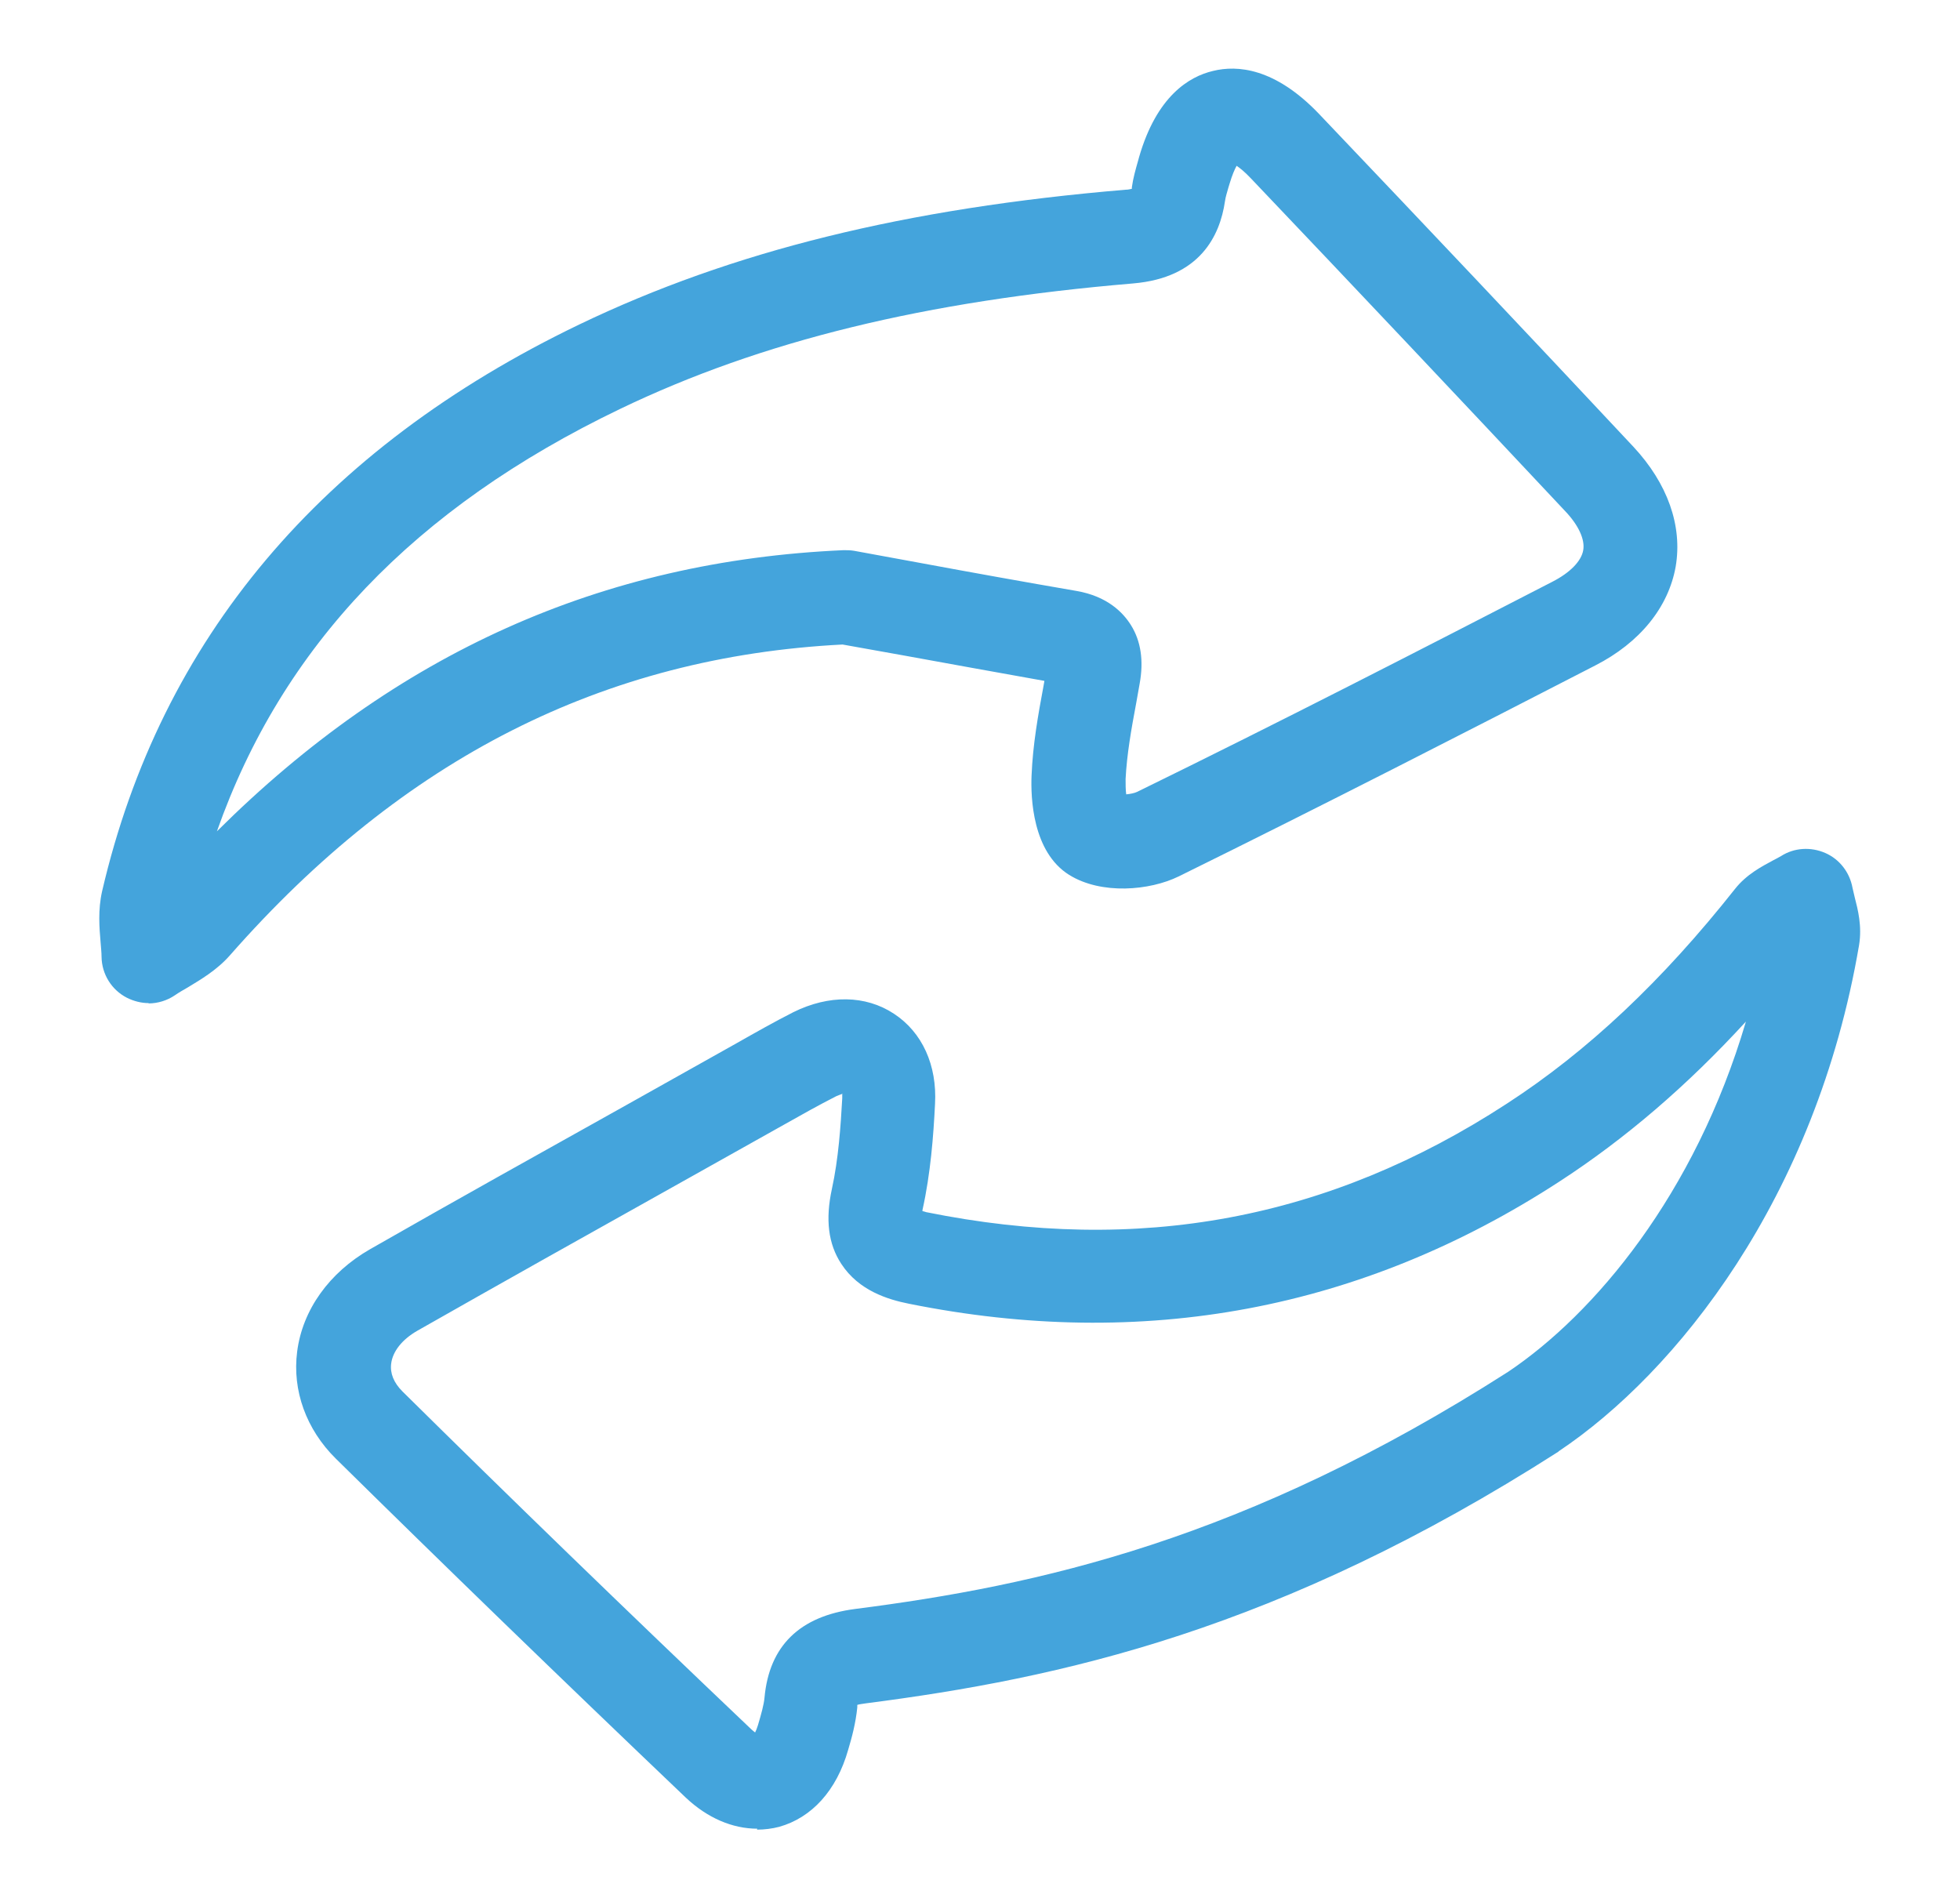
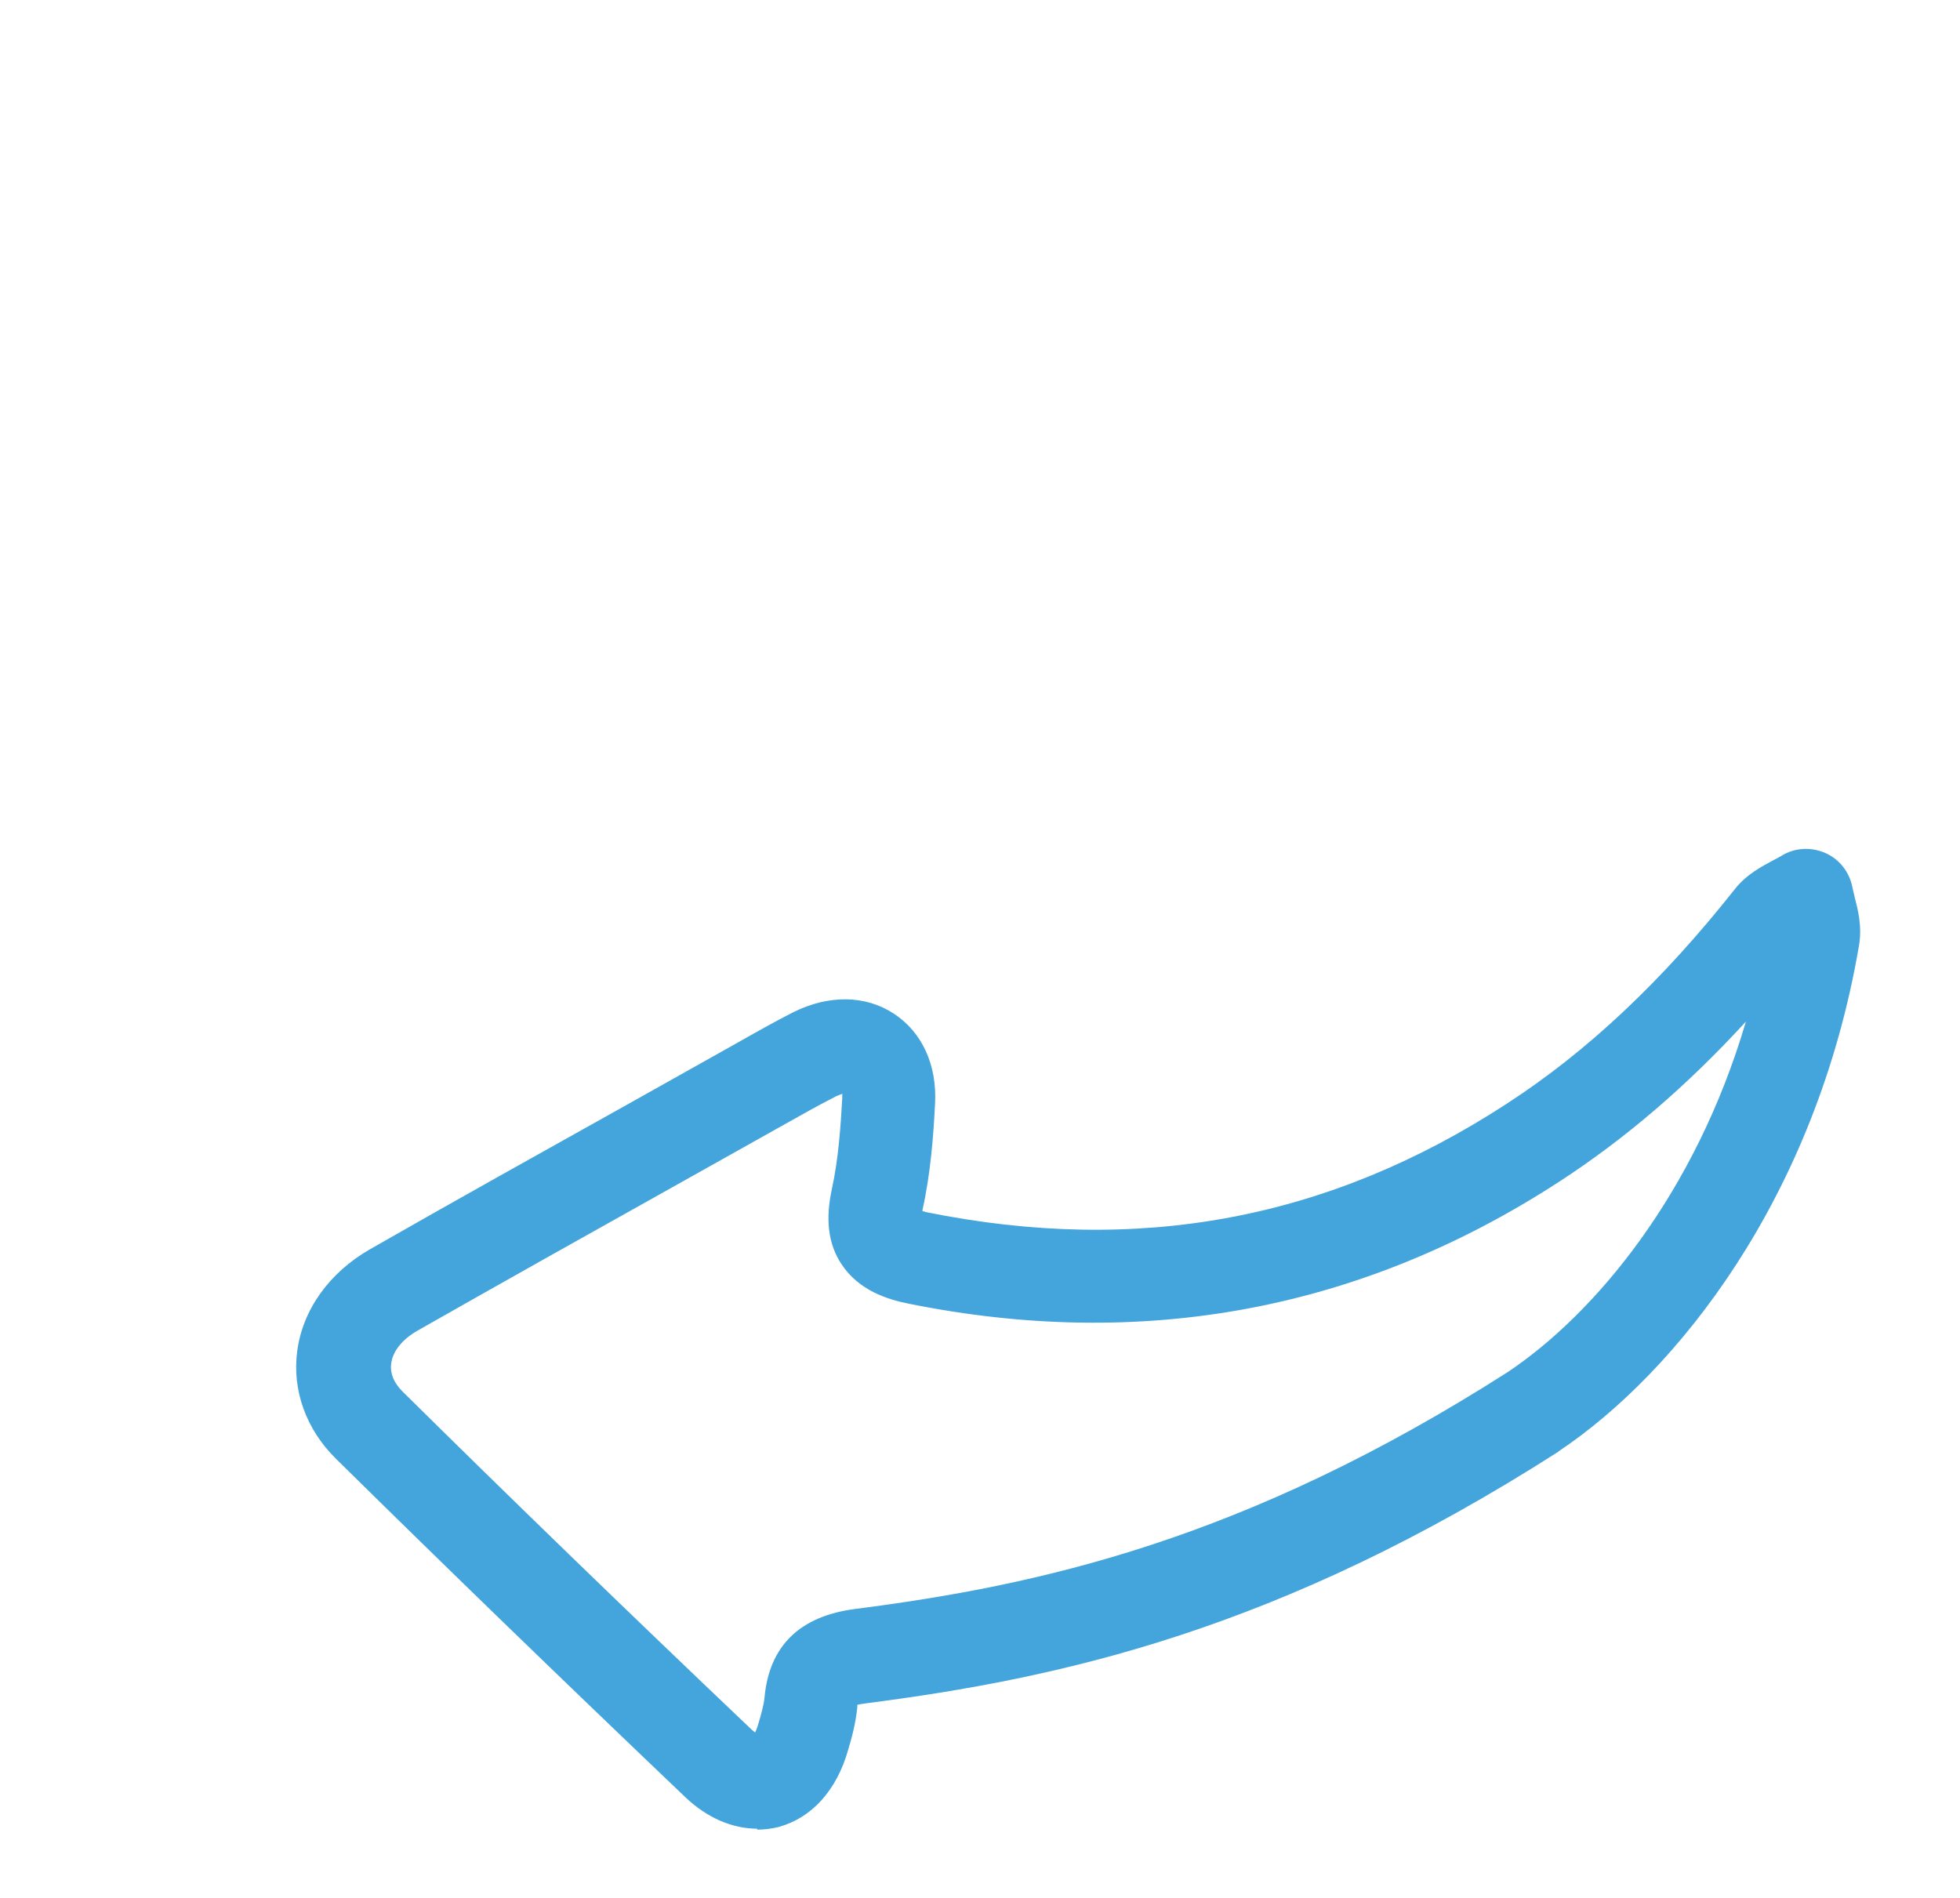
<svg xmlns="http://www.w3.org/2000/svg" id="Capa_1" data-name="Capa 1" width="22.06mm" height="21.36mm" viewBox="0 0 62.53 60.54">
  <defs>
    <style>
      .cls-1 {
        fill: #44a4dc;
        stroke-width: 0px;
      }
    </style>
  </defs>
  <path class="cls-1" d="M24.16,58.34c-.79,0-1.59-.34-2.28-.99-4.09-3.9-7.74-7.44-11.17-10.82-.94-.93-1.39-2.17-1.23-3.41.17-1.33,1.02-2.52,2.33-3.27,2.71-1.55,5.44-3.07,8.16-4.59l3.53-1.98c.6-.34,1.2-.68,1.81-.99,1.13-.56,2.3-.55,3.21.05.9.59,1.38,1.64,1.31,2.88-.05,1.01-.14,2.21-.4,3.38,0,.01,0,.03,0,.04.04,0,.08.02.12.03,6.78,1.37,12.84.24,18.52-3.46,2.59-1.68,4.97-3.93,7.28-6.85.37-.47.86-.72,1.21-.91.09-.05.18-.09.26-.14.42-.27.95-.3,1.41-.1.46.2.78.62.87,1.11.02.1.05.2.07.3.1.39.24.92.14,1.53-1.38,8.1-5.85,13.65-9.57,16.14,0,0-.02.01-.02.02-8.92,5.71-15.89,7.23-22.09,8.03-.13.02-.22.03-.28.05,0,.02,0,.05,0,.08-.05.5-.17.95-.29,1.35-.37,1.31-1.17,2.17-2.2,2.46-.23.06-.47.09-.71.09M26.86,34.9s-.11.04-.18.07c-.57.29-1.12.6-1.67.91l-3.55,1.99c-2.72,1.52-5.43,3.04-8.14,4.58-.49.28-.79.66-.84,1.05-.04.31.08.61.36.89,3.41,3.37,7.05,6.9,11.13,10.78.05.04.09.08.12.1.03-.06.06-.13.09-.23.11-.37.19-.66.21-.88.15-1.65,1.12-2.6,2.89-2.83,5.85-.75,12.43-2.19,20.84-7.57,2.74-1.84,5.95-5.64,7.58-11.17-1.88,2.05-3.85,3.74-5.96,5.11-6.29,4.09-13.27,5.4-20.75,3.89-.65-.13-1.59-.41-2.15-1.27-.42-.64-.51-1.42-.3-2.39.21-.96.28-2,.33-2.89,0-.06,0-.12,0-.16M48.93,45.03h.01-.01Z" />
-   <path class="cls-1" d="M4.74,32c-.23,0-.47-.06-.69-.17-.49-.25-.8-.75-.81-1.3,0-.15-.02-.31-.03-.46-.04-.47-.09-1.04.05-1.65,1.87-8.03,6.99-14.11,15.22-18.07,4.87-2.34,10.41-3.71,17.43-4.3.09,0,.15-.02.2-.03,0-.01,0-.03,0-.05.04-.29.12-.57.2-.85l.03-.11c.56-1.94,1.59-2.57,2.36-2.75.77-.19,1.97-.1,3.37,1.36,3.36,3.53,6.71,7.07,10.04,10.63,1.09,1.17,1.57,2.52,1.35,3.82-.23,1.3-1.14,2.43-2.57,3.16-4.02,2.07-8.7,4.47-13.29,6.73-.92.45-2.46.59-3.49-.05-1.17-.73-1.23-2.46-1.2-3.17.04-.99.21-1.94.38-2.85l.03-.17c-1.53-.27-3.04-.55-4.54-.82l-1.9-.34c-7.62.39-14.02,3.63-19.54,9.91-.42.48-.94.78-1.35,1.03-.14.08-.28.16-.41.25-.25.17-.55.26-.84.26M39.45,5.29c-.06.11-.14.29-.22.56l-.04.13c-.04.15-.09.29-.11.44-.16,1.1-.8,2.44-2.93,2.62-6.64.56-11.85,1.83-16.38,4.01-6.55,3.15-10.77,7.57-12.85,13.47,5.71-5.68,12.27-8.63,19.99-8.97.11,0,.22,0,.34.02l2.07.38c1.67.31,3.34.61,5.02.9.99.17,1.49.69,1.74,1.09.32.51.41,1.14.28,1.86l-.11.62c-.16.85-.3,1.65-.34,2.43,0,.18,0,.35.02.49.12-.01.27-.04.35-.08,4.58-2.24,9.05-4.54,13.24-6.7.57-.29.93-.66.99-1.01.06-.34-.15-.8-.58-1.25-3.33-3.55-6.67-7.09-10.03-10.62-.2-.21-.35-.33-.46-.4" />
</svg>